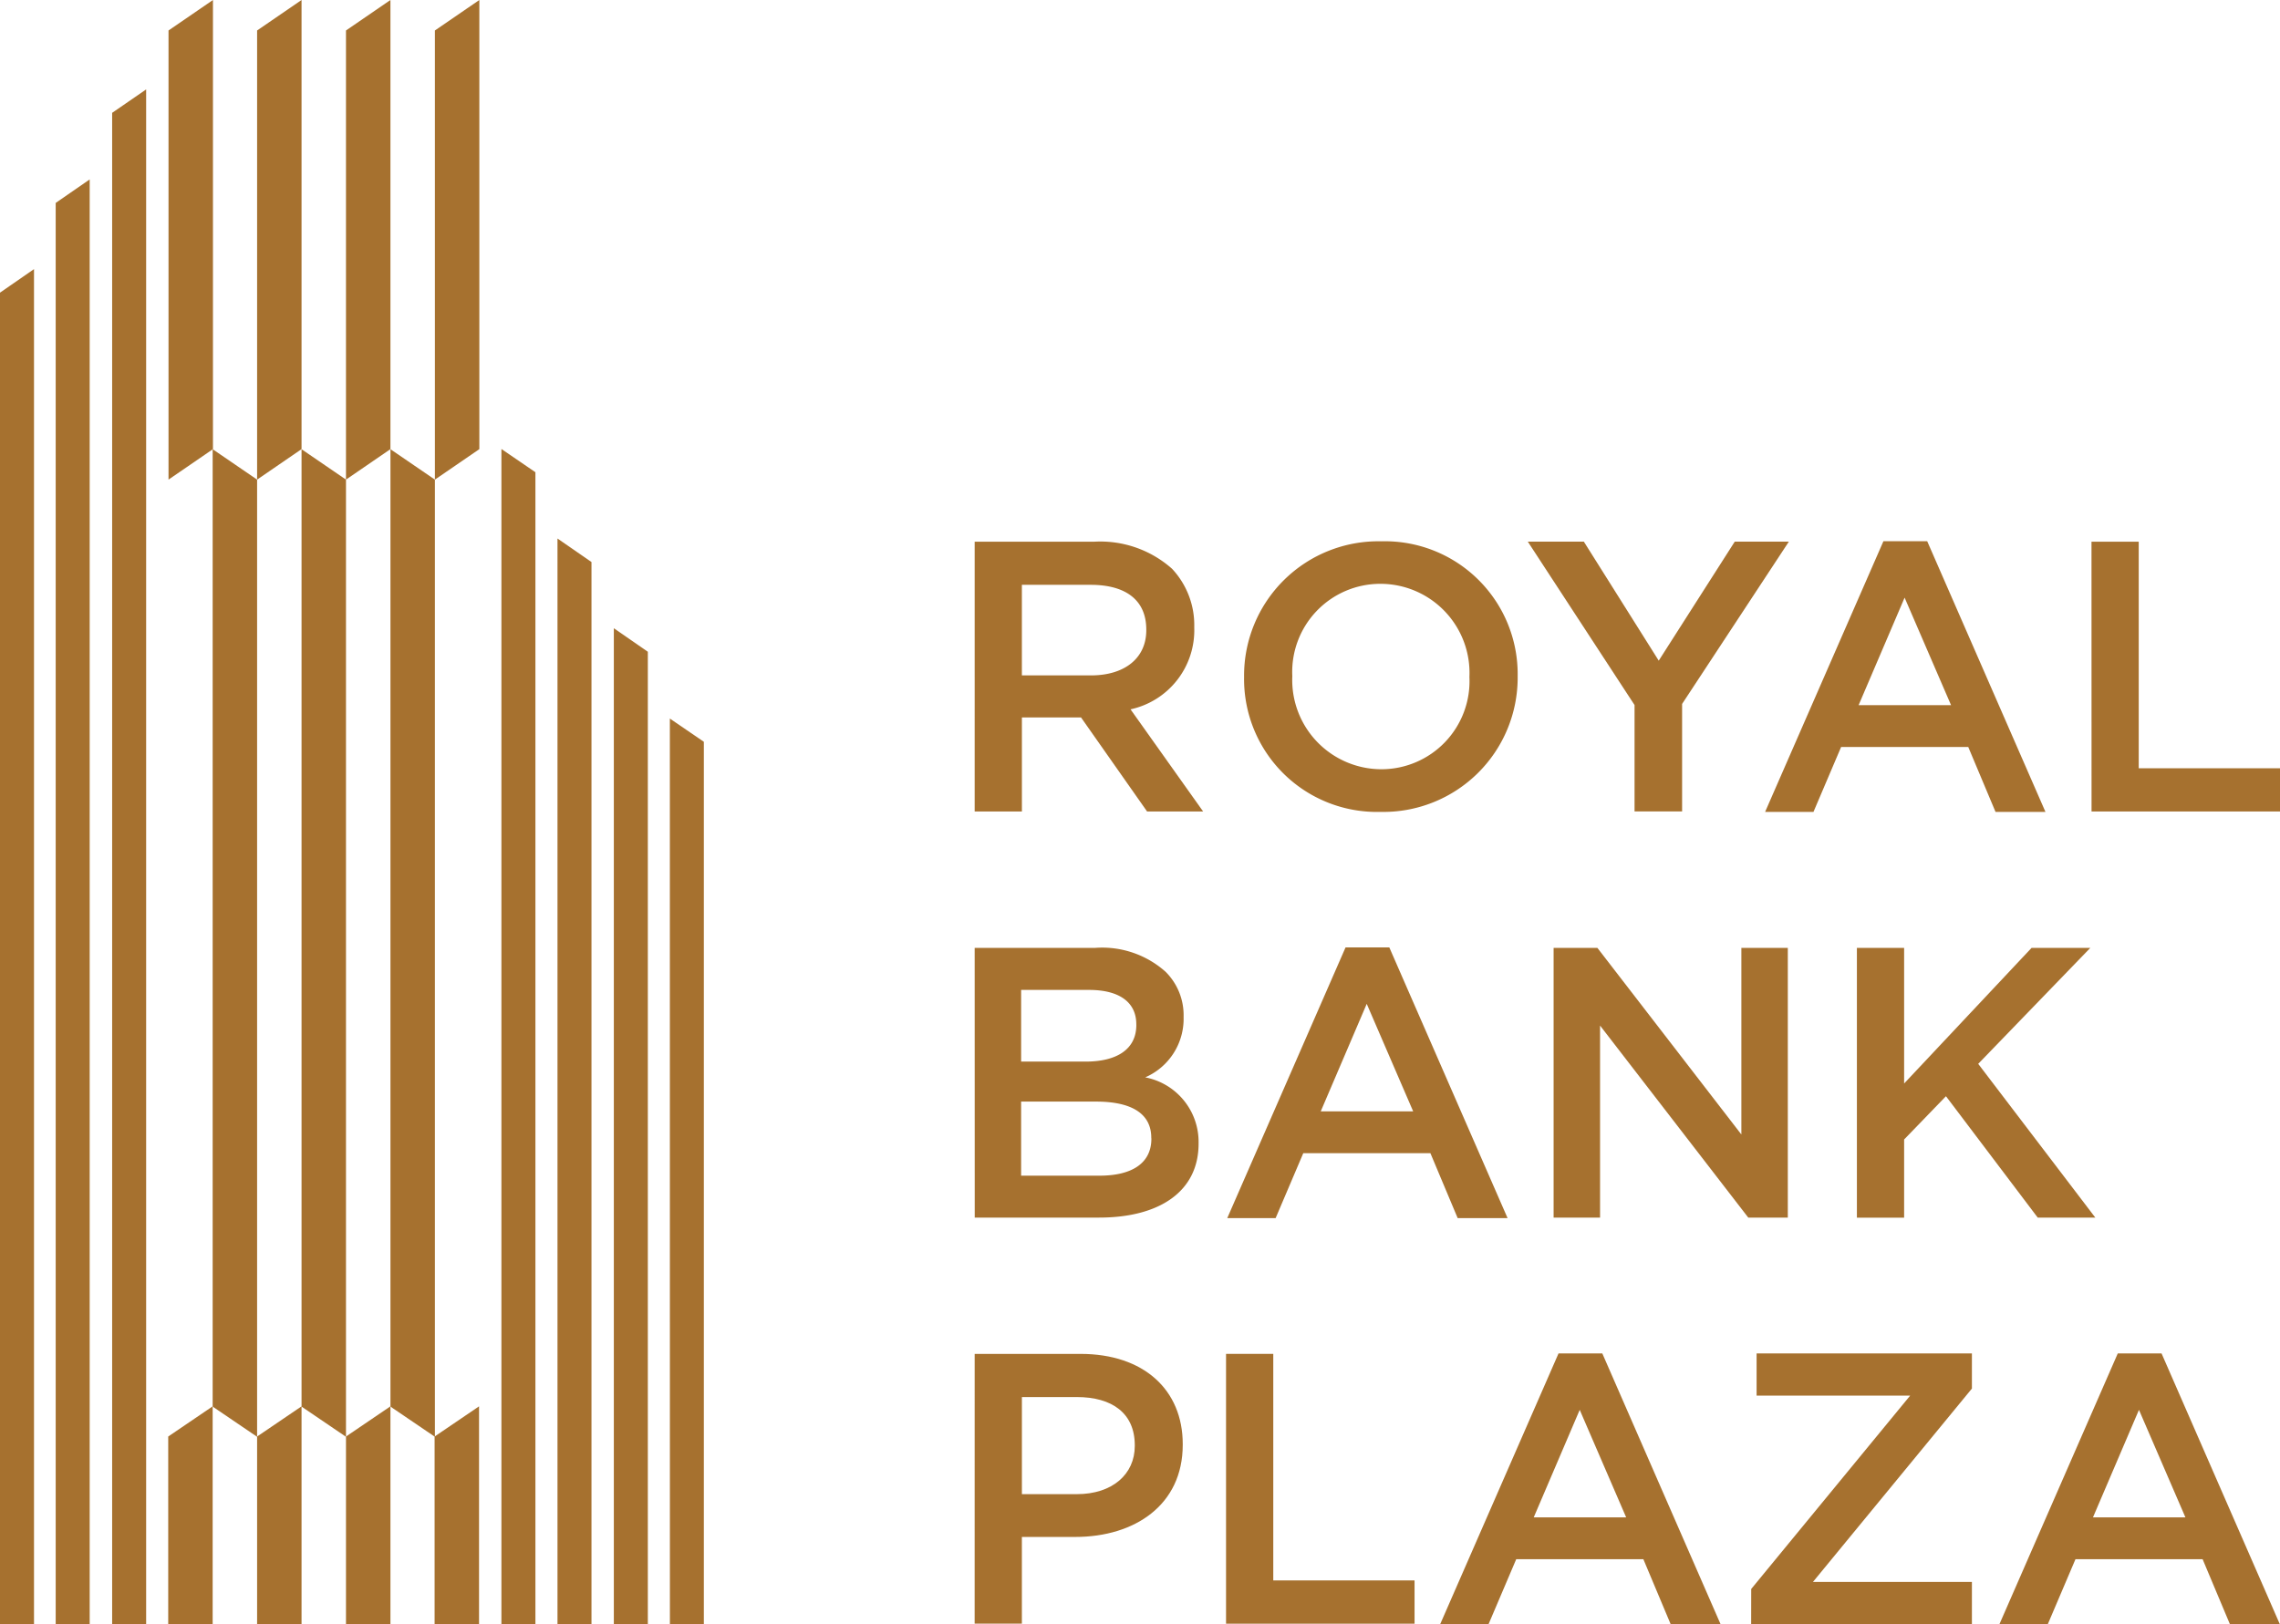
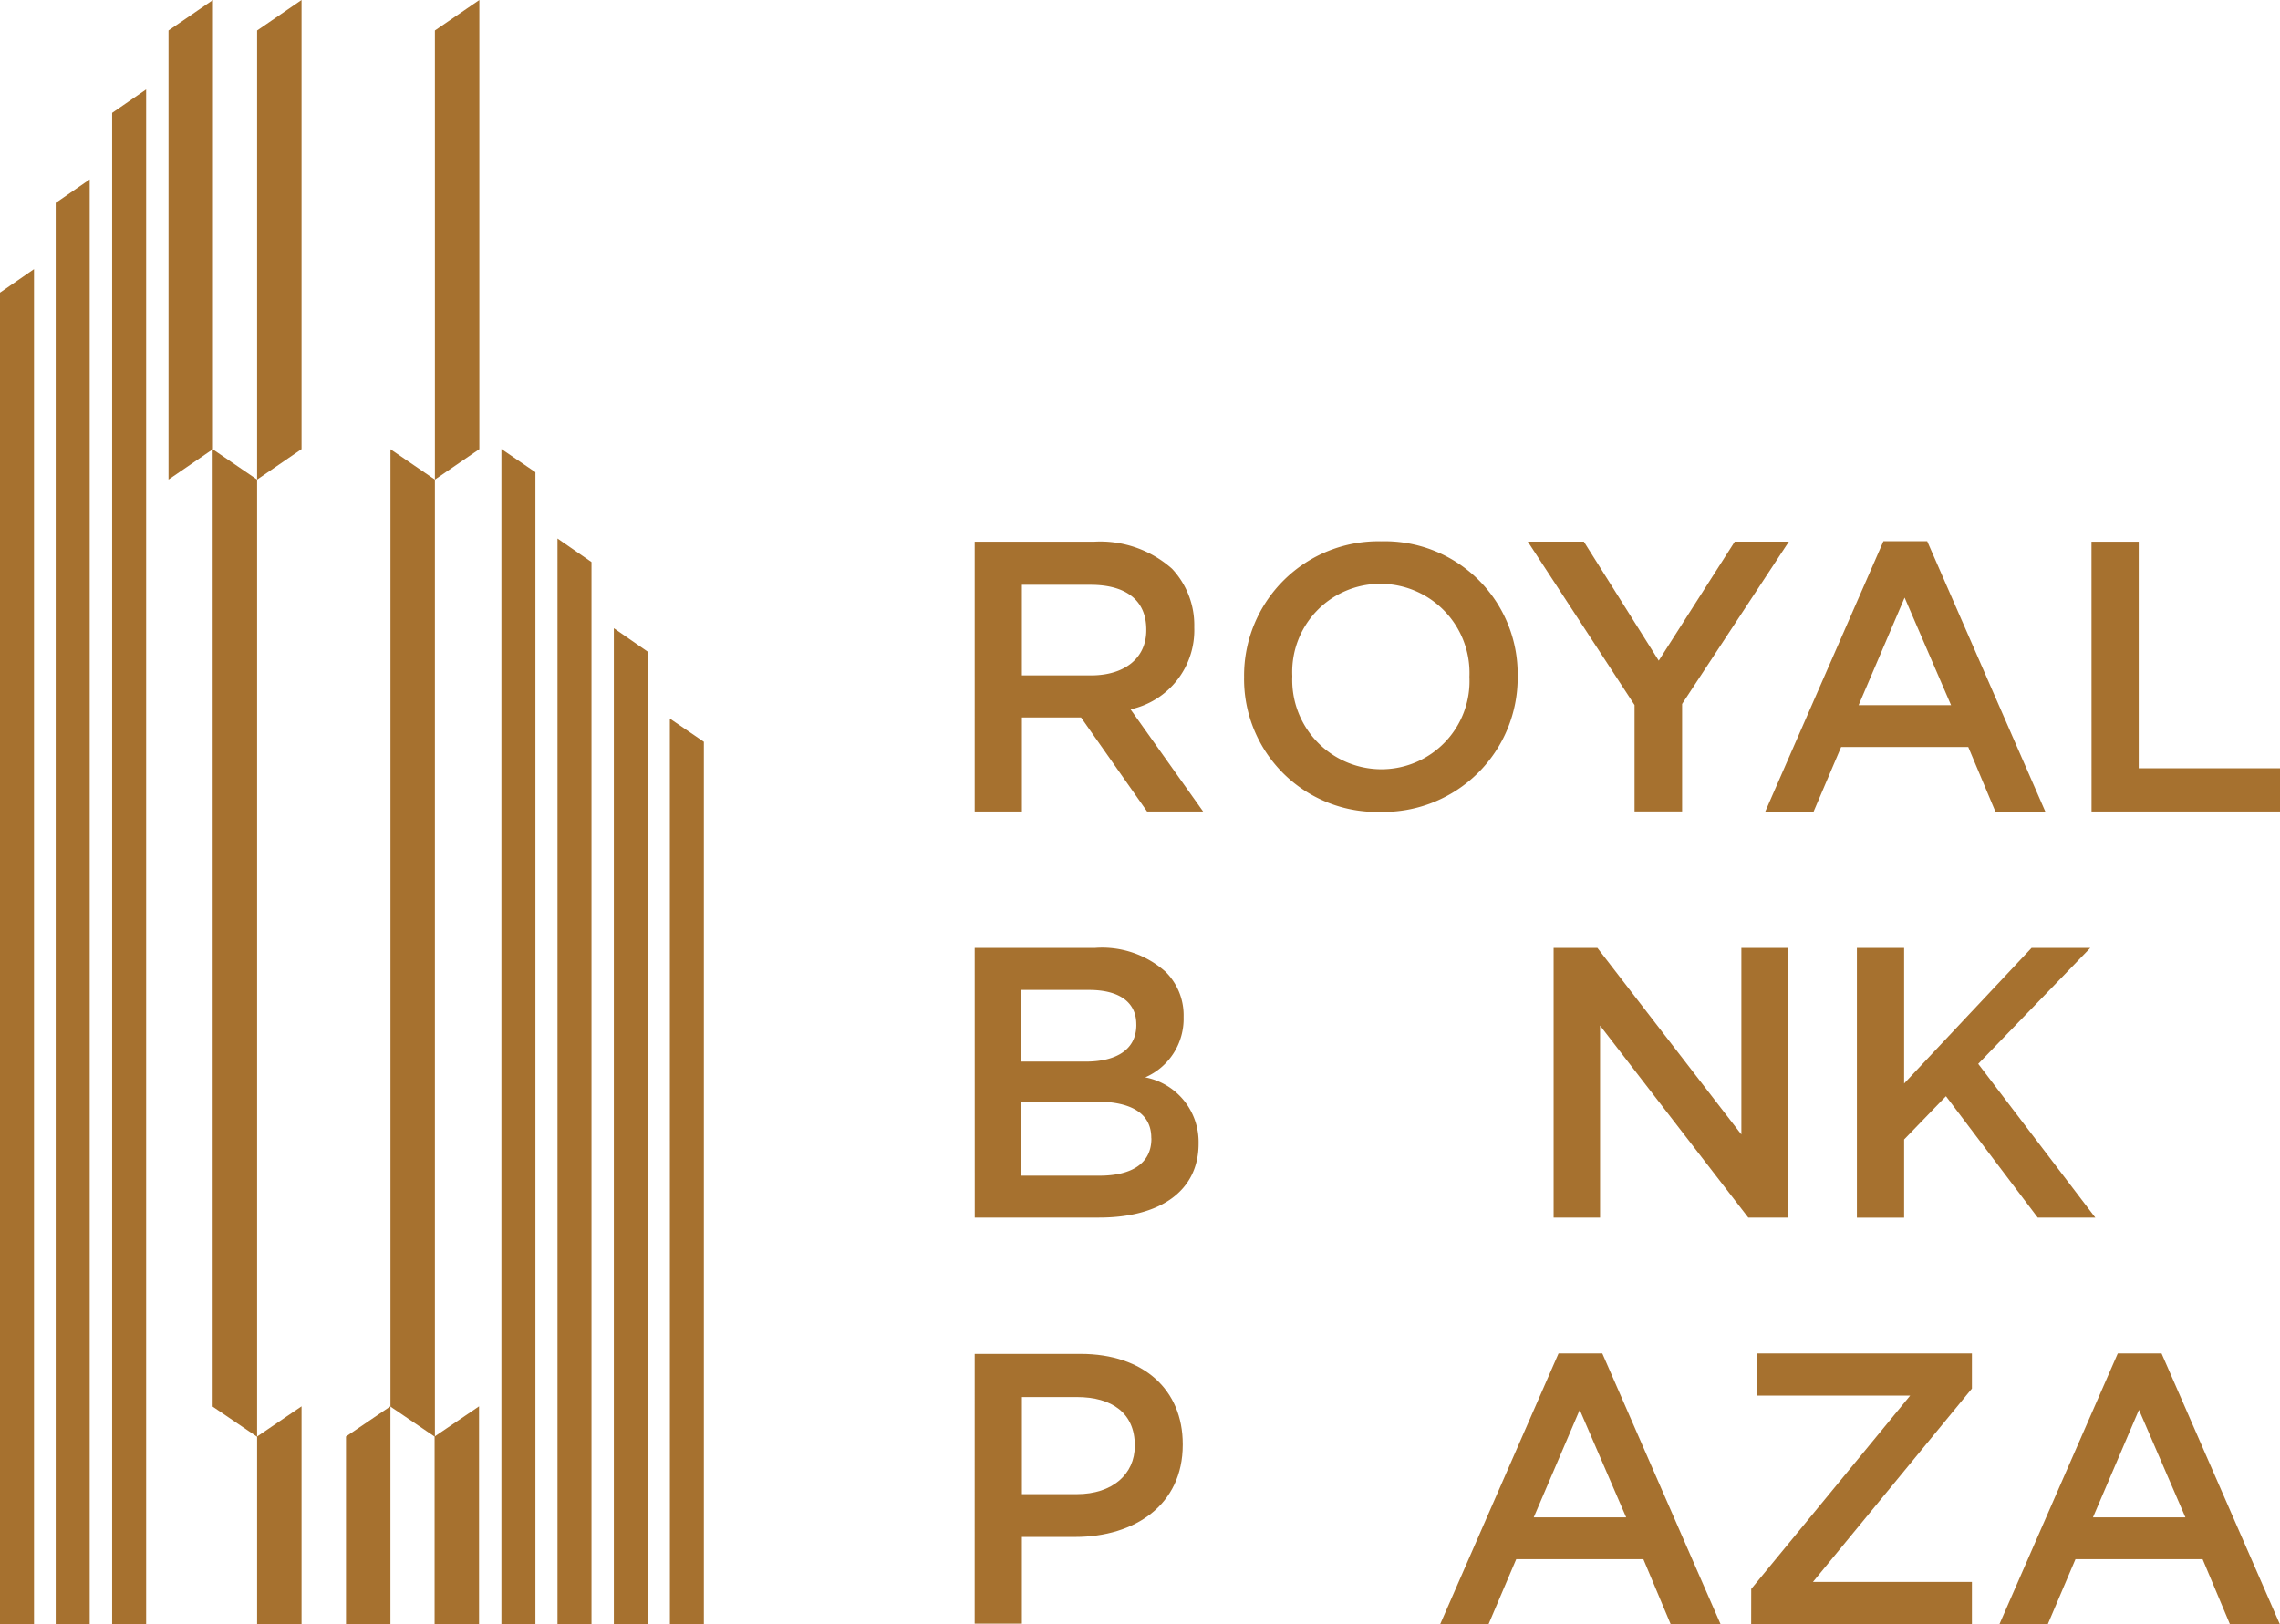
<svg xmlns="http://www.w3.org/2000/svg" width="84.29" height="60.061" viewBox="0 0 84.29 60.061">
  <defs>
    <clipPath id="clip-path">
      <rect id="Rectangle_95" data-name="Rectangle 95" width="84.29" height="60.061" fill="#a6712f" />
    </clipPath>
  </defs>
  <g id="Group_13768" data-name="Group 13768" transform="translate(6 7)">
    <g id="Group_12388" data-name="Group 12388" transform="translate(-6 -7)">
      <path id="Path_45" data-name="Path 45" d="M162.279,0l-1.643,1.127V17.734l1.643-1.127Z" transform="translate(-144.558 0)" fill="#a6712f" />
      <path id="Path_46" data-name="Path 46" d="M145.861,167.048V202.44l-1.643-1.116v-35.4Z" transform="translate(-129.783 -149.314)" fill="#a6712f" fill-rule="evenodd" />
      <path id="Path_47" data-name="Path 47" d="M160.529,520.652v6.935h1.643v-8.051Z" transform="translate(-144.462 -467.536)" fill="#a6712f" />
      <path id="Path_48" data-name="Path 48" d="M96.608,0,94.965,1.127V17.734l1.643-1.127Z" transform="translate(-85.46 0)" fill="#a6712f" />
      <path id="Path_49" data-name="Path 49" d="M80.19,167.048V202.44l-1.643-1.116v-35.4Z" transform="translate(-70.685 -149.314)" fill="#a6712f" fill-rule="evenodd" />
      <path id="Path_50" data-name="Path 50" d="M94.965,520.652v6.935h1.643v-8.051Z" transform="translate(-85.46 -467.536)" fill="#a6712f" />
      <path id="Path_51" data-name="Path 51" d="M63.88,0,62.237,1.127V17.734l1.643-1.127Z" transform="translate(-56.007 0)" fill="#a6712f" />
-       <path id="Path_52" data-name="Path 52" d="M62.13,520.652v6.935h1.643v-8.051Z" transform="translate(-55.911 -467.536)" fill="#a6712f" />
-       <path id="Path_53" data-name="Path 53" d="M129.443,0,127.8,1.127V17.734l1.643-1.127Z" transform="translate(-115.009 0)" fill="#a6712f" />
-       <path id="Path_54" data-name="Path 54" d="M113.025,167.048V202.44l-1.643-1.116v-35.4Z" transform="translate(-100.234 -149.314)" fill="#a6712f" fill-rule="evenodd" />
      <path id="Path_55" data-name="Path 55" d="M127.8,520.652v6.935h1.643v-8.051Z" transform="translate(-115.009 -467.536)" fill="#a6712f" />
      <path id="Path_56" data-name="Path 56" d="M205.918,239.092h1.257V199.824l-1.257-.87Z" transform="translate(-185.308 -179.042)" fill="#a6712f" />
      <path id="Path_57" data-name="Path 57" d="M185.208,209.375h1.257v-42.6l-1.257-.859Z" transform="translate(-166.671 -149.314)" fill="#a6712f" />
      <path id="Path_58" data-name="Path 58" d="M41.42,33.9V89.778h1.257V33.034Z" transform="translate(-37.274 -29.728)" fill="#a6712f" />
      <path id="Path_59" data-name="Path 59" d="M20.6,67.151v52.557h1.257V66.282Z" transform="translate(-18.541 -59.648)" fill="#a6712f" />
      <path id="Path_60" data-name="Path 60" d="M0,100.293v49.23H1.257v-50.1Z" transform="translate(0 -89.472)" fill="#a6712f" />
      <path id="Path_61" data-name="Path 61" d="M226.735,268.916h1.257V232.965l-1.257-.87Z" transform="translate(-204.042 -208.866)" fill="#a6712f" />
      <path id="Path_62" data-name="Path 62" d="M247.445,298.944H248.7V266.311l-1.257-.859Z" transform="translate(-222.679 -238.883)" fill="#a6712f" />
      <g id="Group_12387" data-name="Group 12387" transform="translate(0 0)">
        <g id="Group_12386" data-name="Group 12386" clip-path="url(#clip-path)">
          <path id="Path_63" data-name="Path 63" d="M360.016,200.11h4.428a3.994,3.994,0,0,1,2.867,1,3.046,3.046,0,0,1,.823,2.151v.028a2.992,2.992,0,0,1-2.356,3.02l2.683,3.776h-2.072l-2.441-3.476h-2.186v3.476h-1.746Zm4.3,4.944c1.249,0,2.044-.641,2.044-1.667v-.029c0-1.083-.752-1.653-2.058-1.653h-2.541v3.348Z" transform="translate(-323.983 -180.081)" fill="#a6712f" />
          <path id="Path_64" data-name="Path 64" d="M459.525,204.964v-.028a4.965,4.965,0,0,1,5.071-5,4.911,4.911,0,0,1,5.043,4.977v.028a4.965,4.965,0,0,1-5.071,5,4.911,4.911,0,0,1-5.043-4.977m8.331,0v-.028a3.294,3.294,0,0,0-3.288-3.428,3.257,3.257,0,0,0-3.261,3.4v.028a3.3,3.3,0,0,0,3.288,3.428,3.257,3.257,0,0,0,3.261-3.4" transform="translate(-413.532 -179.921)" fill="#a6712f" />
          <path id="Path_65" data-name="Path 65" d="M568.3,206.151l-3.946-6.041h2.072l2.768,4.4,2.81-4.4h2l-3.946,6v3.975H568.3Z" transform="translate(-507.872 -180.082)" fill="#a6712f" />
          <path id="Path_66" data-name="Path 66" d="M656.366,199.932h1.618l4.372,10.009H660.51l-1.008-2.4h-4.7l-1.022,2.4h-1.788Zm2.5,6.062-1.717-3.975-1.7,3.975Z" transform="translate(-586.737 -179.921)" fill="#a6712f" />
          <path id="Path_67" data-name="Path 67" d="M772.529,200.11h1.746v8.377H779.5v1.6h-6.969Z" transform="translate(-695.208 -180.081)" fill="#a6712f" />
          <path id="Path_68" data-name="Path 68" d="M360.016,350.177h4.457a3.519,3.519,0,0,1,2.6.883,2.261,2.261,0,0,1,.667,1.653v.029a2.36,2.36,0,0,1-1.419,2.223,2.43,2.43,0,0,1,1.973,2.422v.028c0,1.781-1.462,2.735-3.676,2.735h-4.6ZM365.991,353c0-.8-.61-1.268-1.746-1.268h-2.512v2.65h2.385c1.135,0,1.874-.442,1.874-1.354Zm.554,4.2c0-.855-.667-1.339-2.044-1.339h-2.768V358.6h2.9c1.192,0,1.916-.456,1.916-1.368Z" transform="translate(-323.983 -315.129)" fill="#a6712f" />
-           <path id="Path_69" data-name="Path 69" d="M457.694,350h1.618l4.372,10.009h-1.845l-1.008-2.4h-4.7l-1.022,2.4h-1.788Zm2.5,6.062-1.717-3.975-1.7,3.975Z" transform="translate(-407.95 -314.969)" fill="#a6712f" />
          <path id="Path_70" data-name="Path 70" d="M573.857,350.177h1.618l5.323,6.9v-6.9h1.717v9.973h-1.462l-5.479-7.1v7.1h-1.717Z" transform="translate(-516.421 -315.129)" fill="#a6712f" />
          <path id="Path_71" data-name="Path 71" d="M685.884,350.177h1.746v5.015l4.712-5.015h2.172l-4.145,4.288,4.329,5.685h-2.129l-3.392-4.488-1.547,1.6v2.892h-1.746Z" transform="translate(-617.236 -315.129)" fill="#a6712f" />
          <path id="Path_72" data-name="Path 72" d="M360.016,500.168h3.917c2.328,0,3.775,1.325,3.775,3.334v.029c0,2.223-1.774,3.405-3.974,3.405h-1.973v3.206h-1.746Zm3.776,5.186c1.32,0,2.143-.741,2.143-1.781v-.028c0-1.183-.837-1.781-2.143-1.781h-2.03v3.59Z" transform="translate(-323.983 -450.107)" fill="#a6712f" />
-           <path id="Path_73" data-name="Path 73" d="M452.865,500.168h1.746v8.377h5.223v1.6h-6.969Z" transform="translate(-407.539 -450.108)" fill="#a6712f" />
          <path id="Path_74" data-name="Path 74" d="M536.365,499.991h1.618L542.354,510h-1.845l-1.008-2.4h-4.7l-1.022,2.4h-1.788Zm2.5,6.062-1.717-3.975-1.7,3.975Z" transform="translate(-478.747 -449.948)" fill="#a6712f" />
          <path id="Path_75" data-name="Path 75" d="M646.841,508.7l5.876-7.149H647.04V499.99H655v1.3l-5.876,7.149H655V510h-8.161Z" transform="translate(-582.1 -449.947)" fill="#a6712f" />
          <path id="Path_76" data-name="Path 76" d="M742.939,499.991h1.618L748.928,510h-1.845l-1.008-2.4h-4.7l-1.022,2.4h-1.788Zm2.5,6.062-1.717-3.975-1.7,3.975Z" transform="translate(-664.646 -449.948)" fill="#a6712f" />
        </g>
      </g>
    </g>
  </g>
</svg>